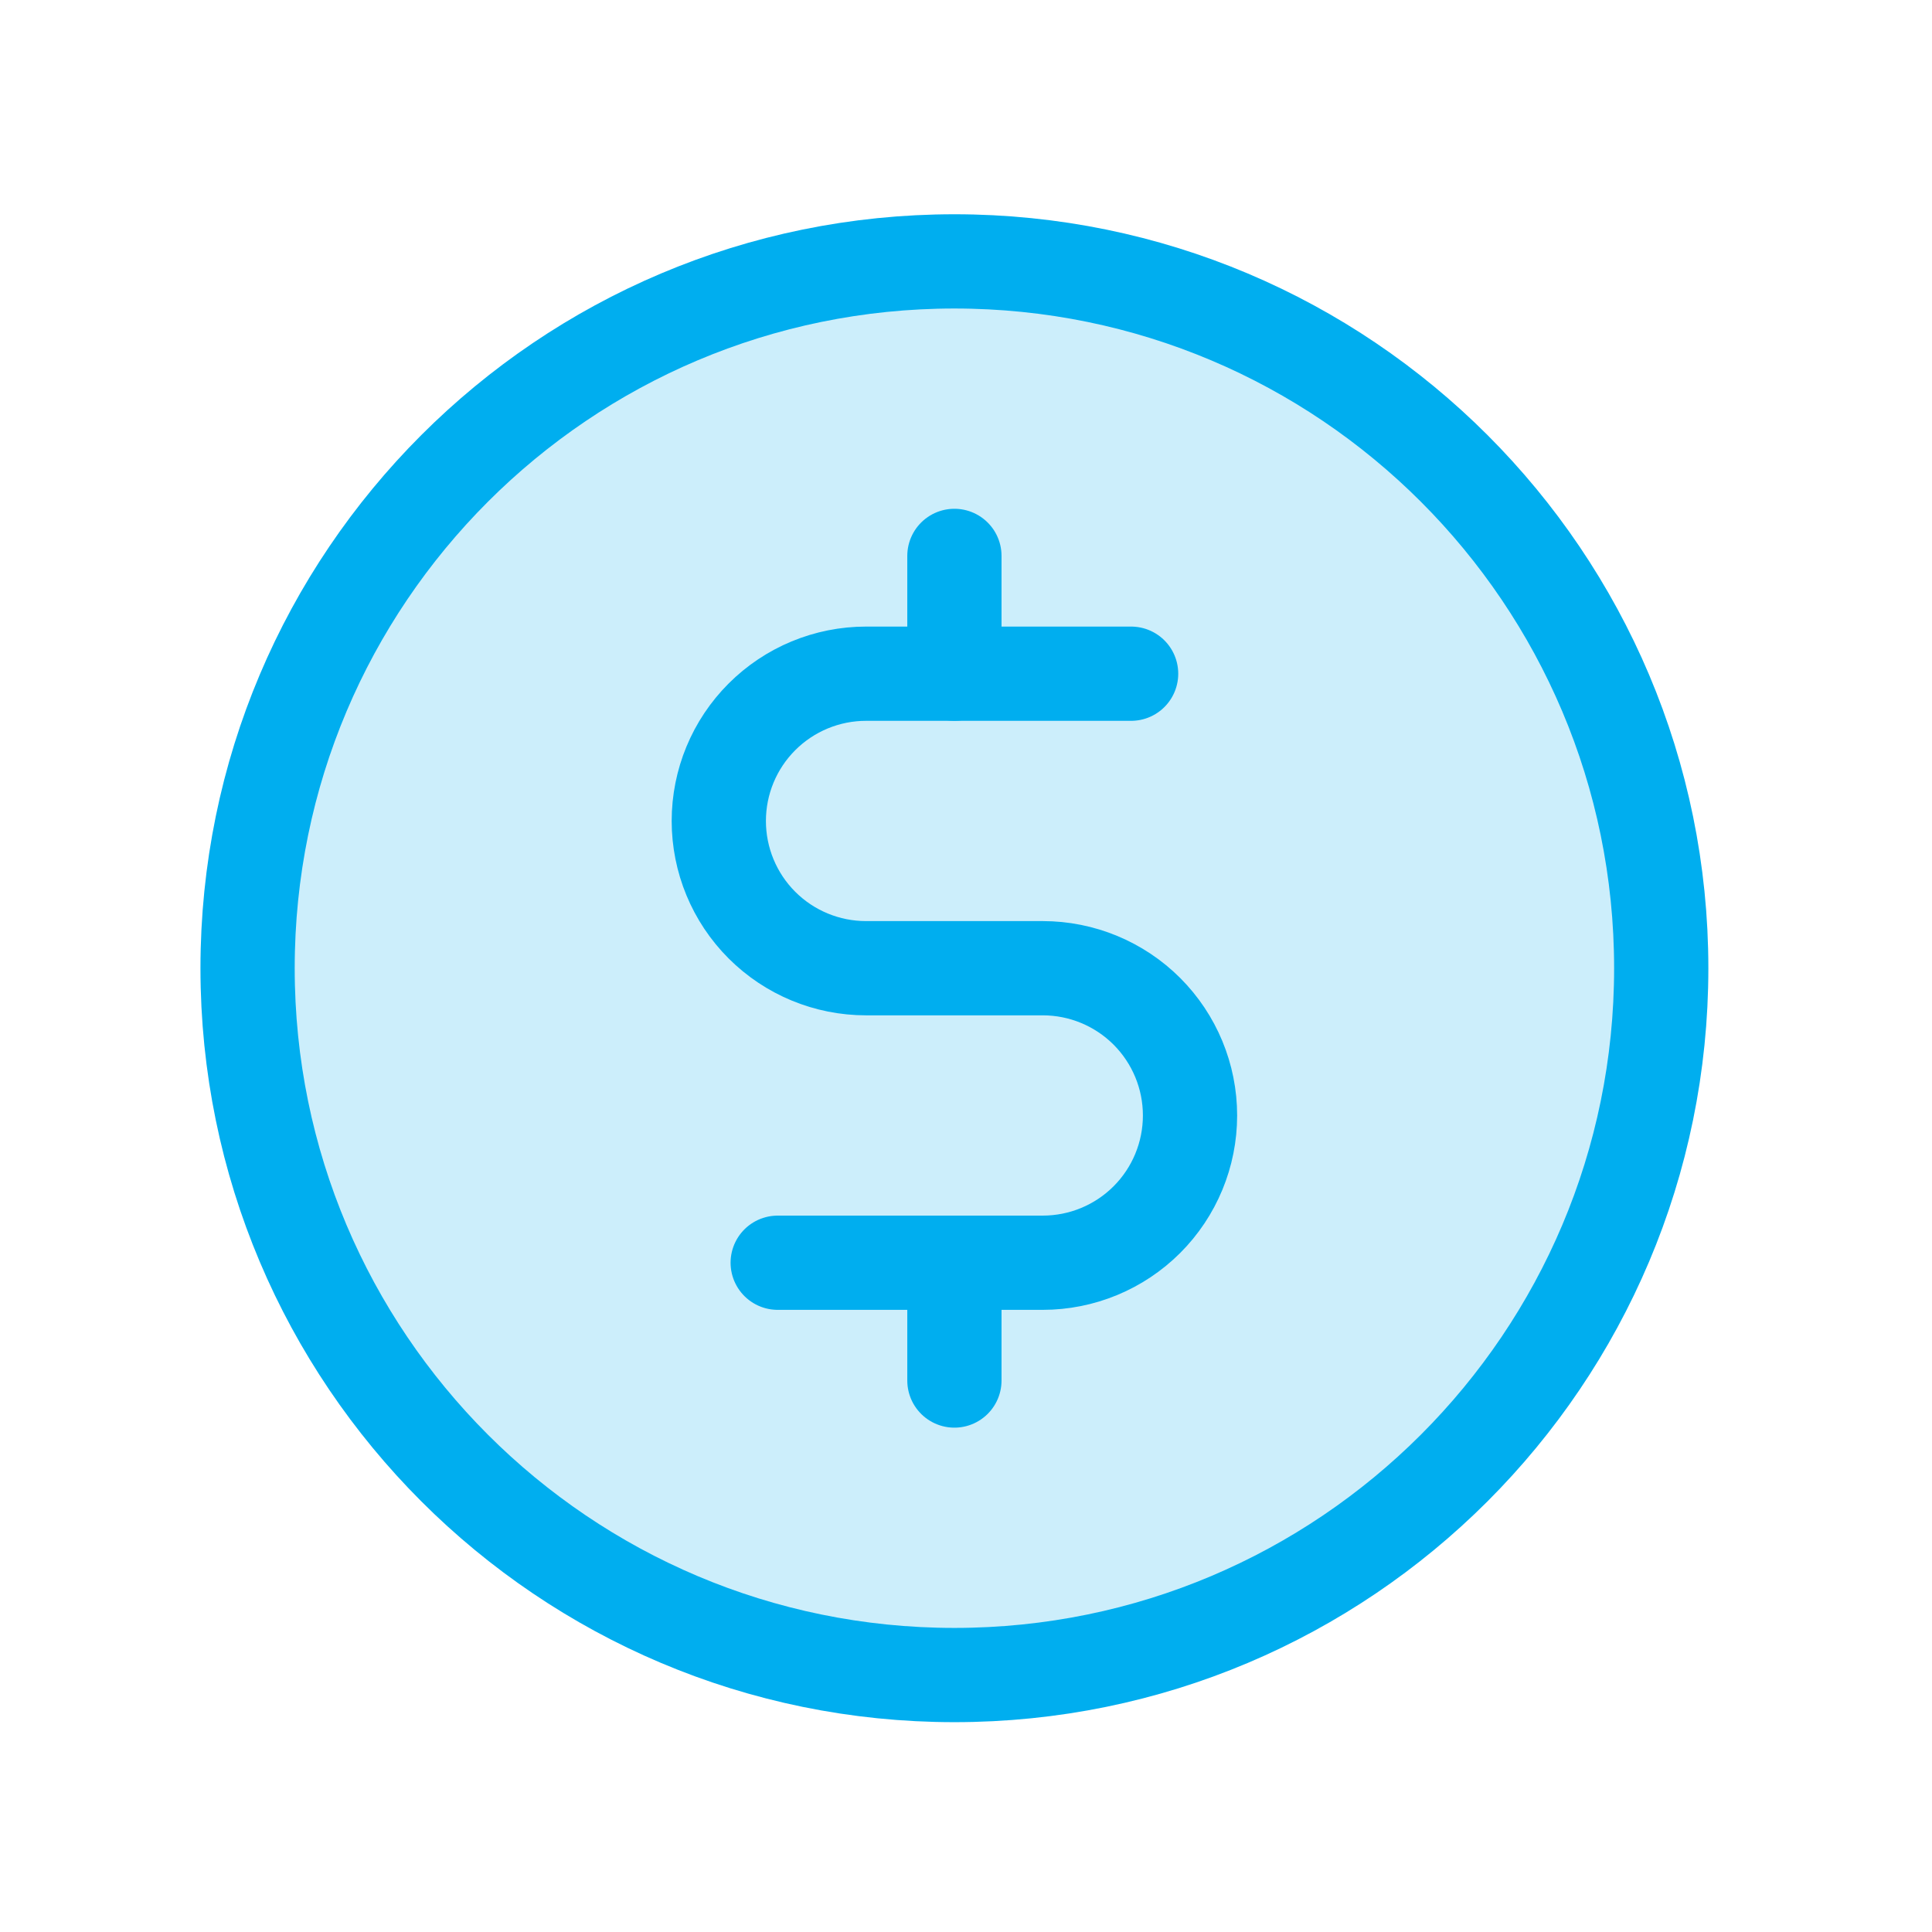
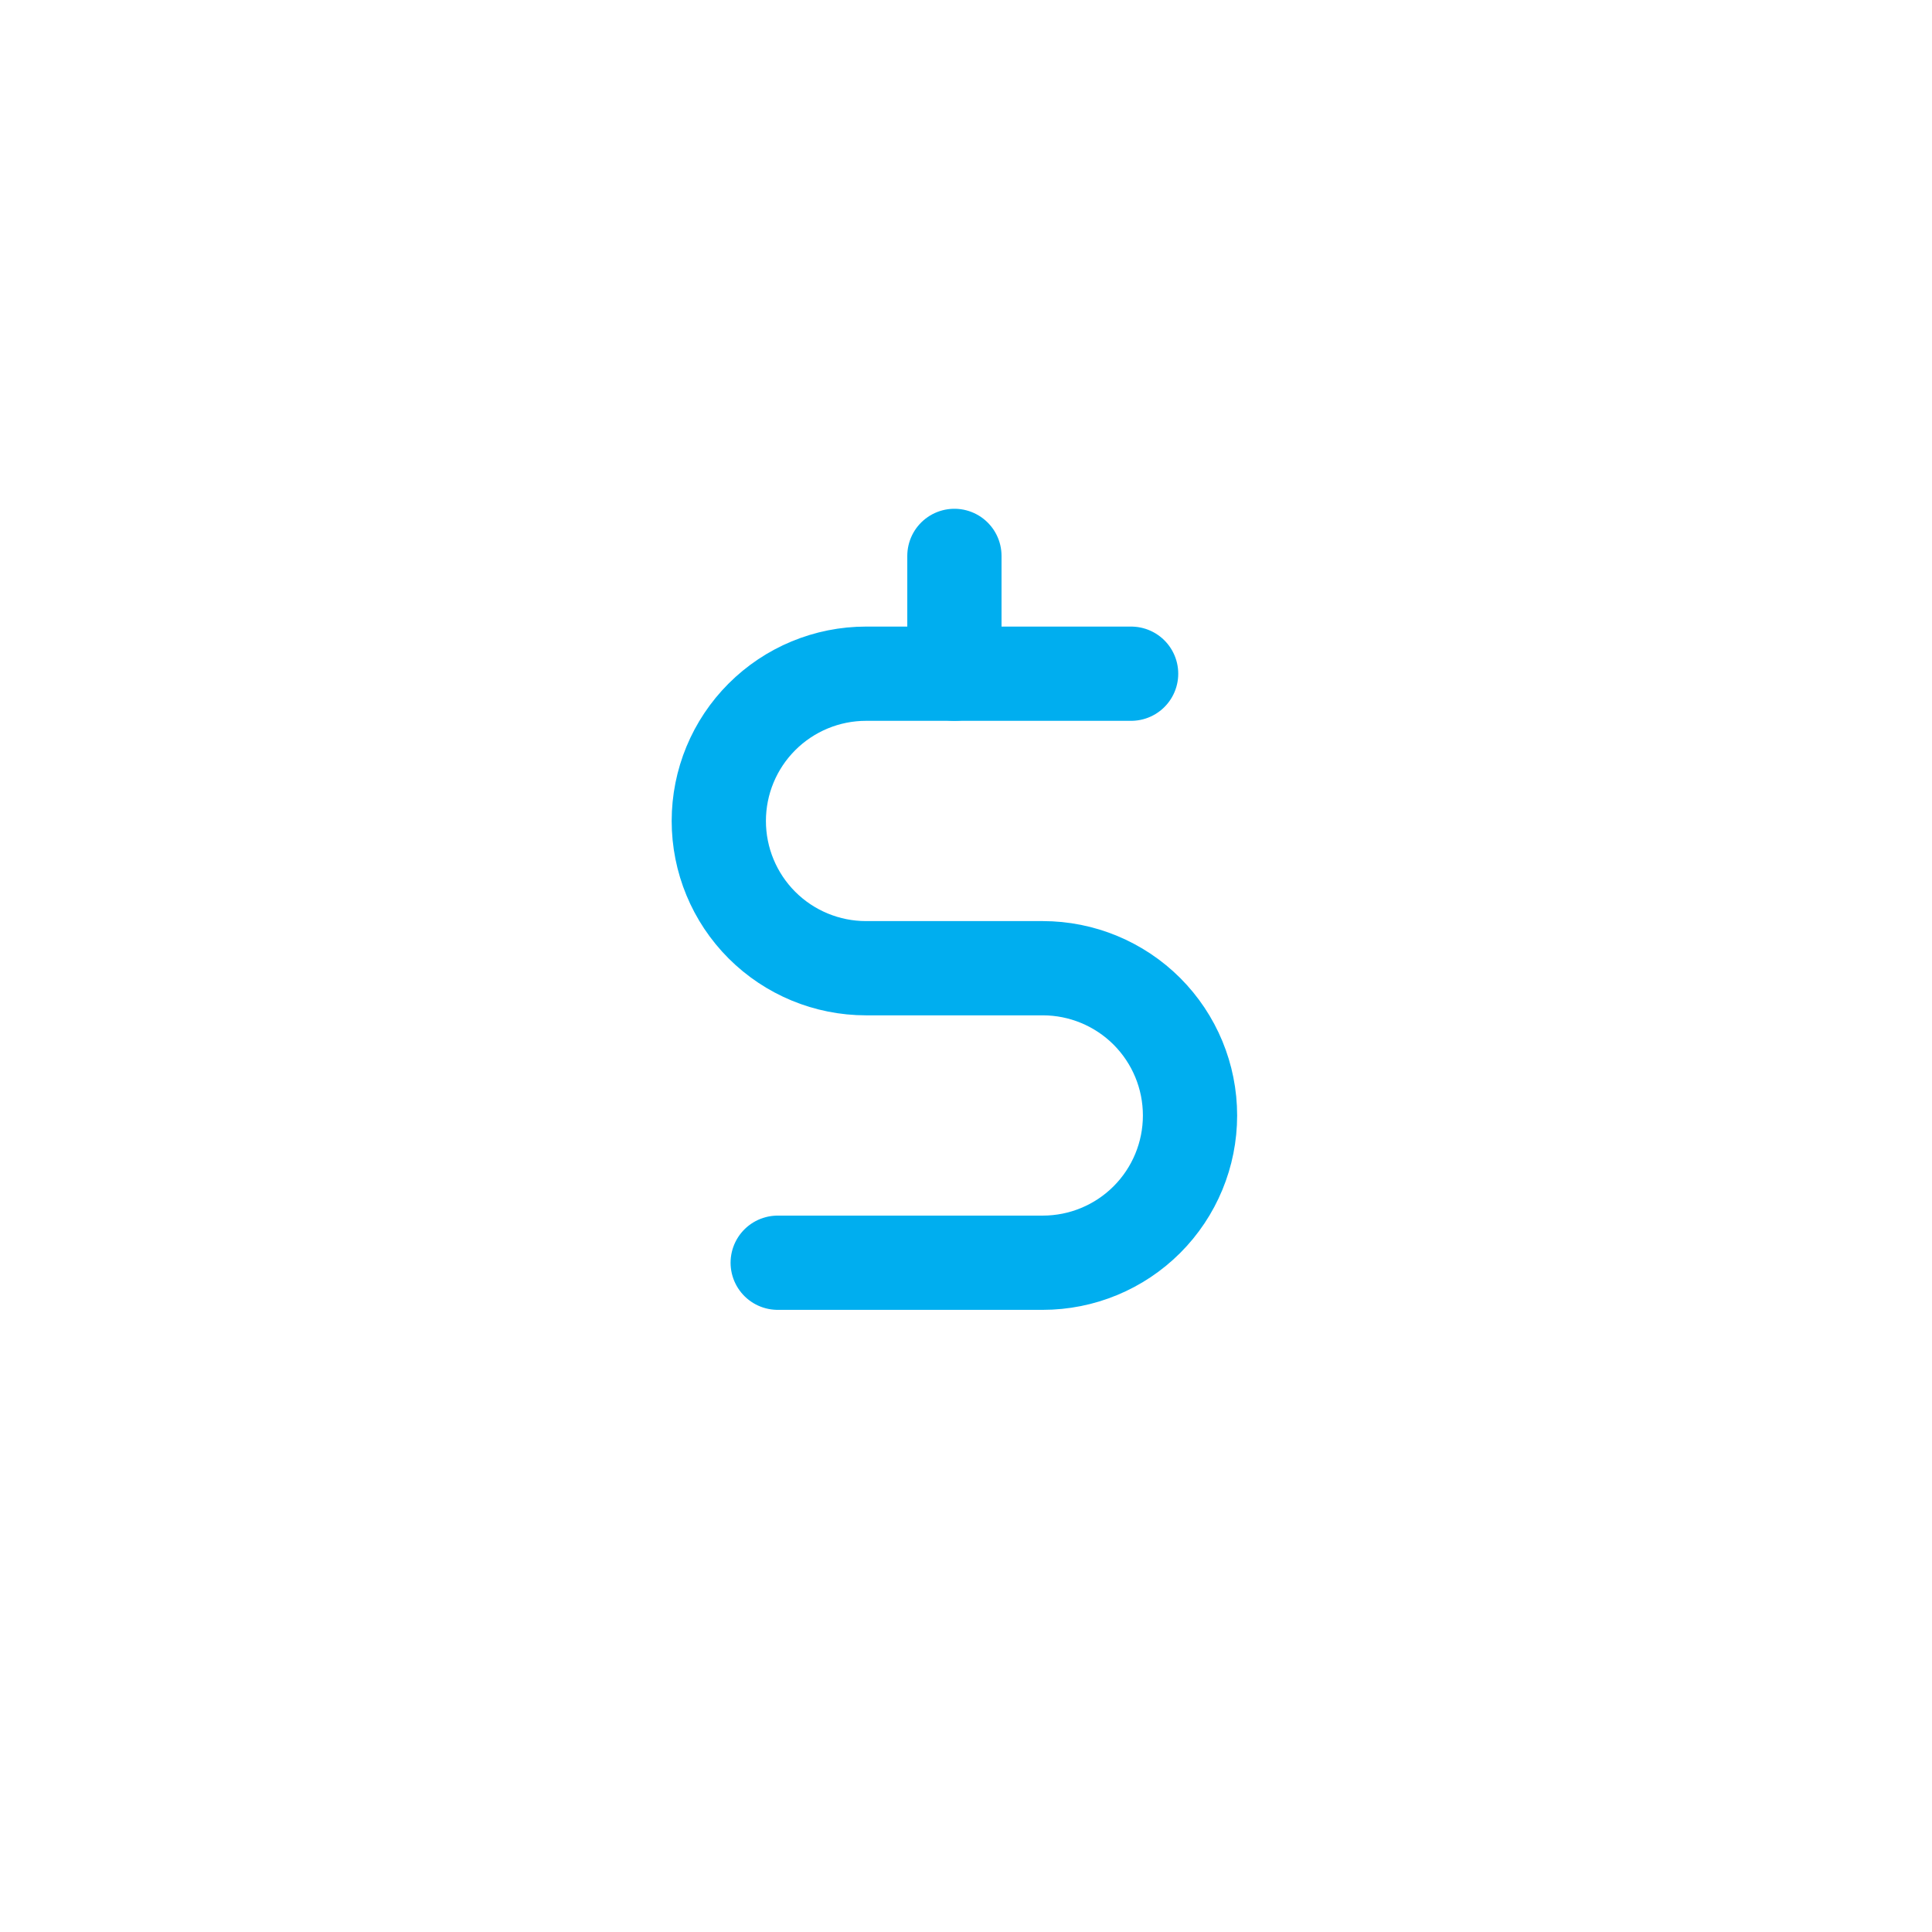
<svg xmlns="http://www.w3.org/2000/svg" width="41" height="41" viewBox="0 0 41 41" fill="none">
  <g id="CurrencyCircleDollar">
-     <path id="Vector" opacity="0.2" d="M20.254 35.547C28.538 35.547 35.254 28.831 35.254 20.547C35.254 12.263 28.538 5.547 20.254 5.547C11.97 5.547 5.254 12.263 5.254 20.547C5.254 28.831 11.97 35.547 20.254 35.547Z" fill="#00AEEF" />
    <path id="Vector_2" d="M20.254 11.797V14.297" stroke="#00AEEF" stroke-width="2" stroke-linecap="round" stroke-linejoin="round" />
-     <path id="Vector_3" d="M20.254 26.797V29.297" stroke="#00AEEF" stroke-width="2" stroke-linecap="round" stroke-linejoin="round" />
-     <path id="Vector_4" d="M20.254 35.547C28.538 35.547 35.254 28.831 35.254 20.547C35.254 12.263 28.538 5.547 20.254 5.547C11.97 5.547 5.254 12.263 5.254 20.547C5.254 28.831 11.97 35.547 20.254 35.547Z" stroke="#00AEEF" stroke-width="2" stroke-linecap="round" stroke-linejoin="round" />
    <path id="Vector_5" d="M16.504 26.797H22.129C22.958 26.797 23.753 26.468 24.339 25.882C24.925 25.296 25.254 24.501 25.254 23.672C25.254 22.843 24.925 22.049 24.339 21.462C23.753 20.877 22.958 20.547 22.129 20.547H18.379C17.55 20.547 16.755 20.218 16.169 19.632C15.583 19.046 15.254 18.251 15.254 17.422C15.254 16.593 15.583 15.799 16.169 15.213C16.755 14.627 17.55 14.297 18.379 14.297H24.004" stroke="#00AEEF" stroke-width="2" stroke-linecap="round" stroke-linejoin="round" />
  </g>
</svg>